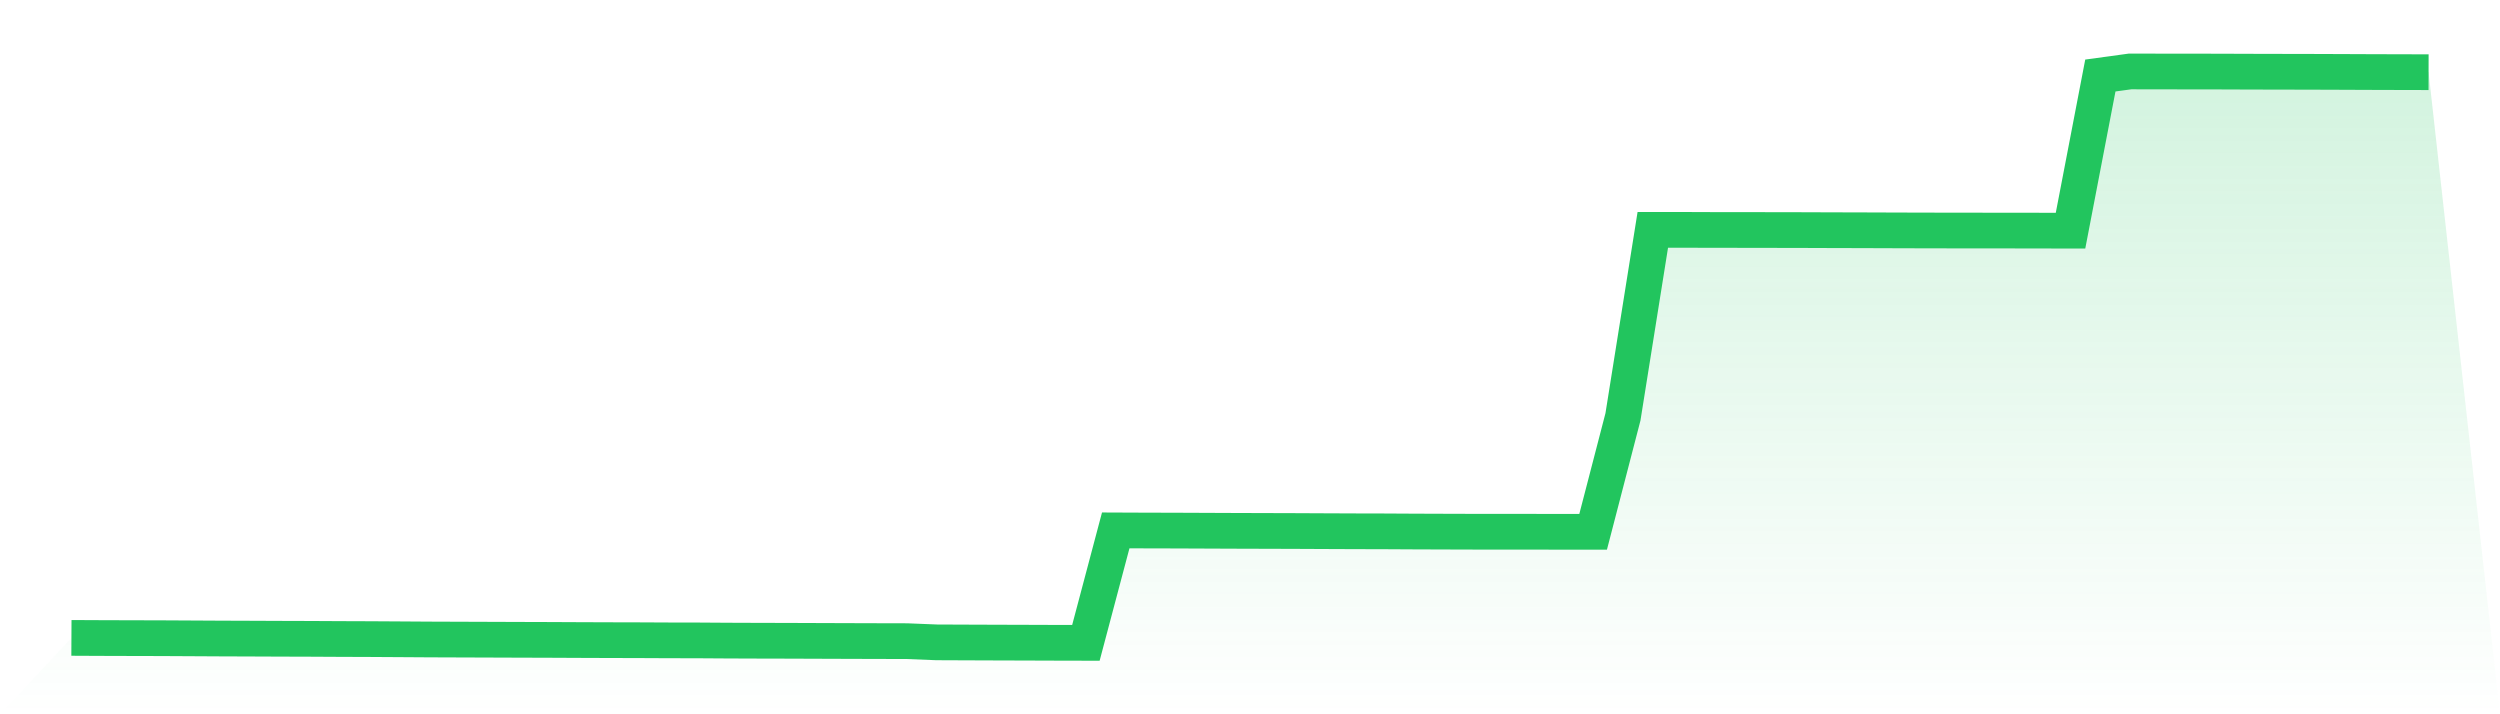
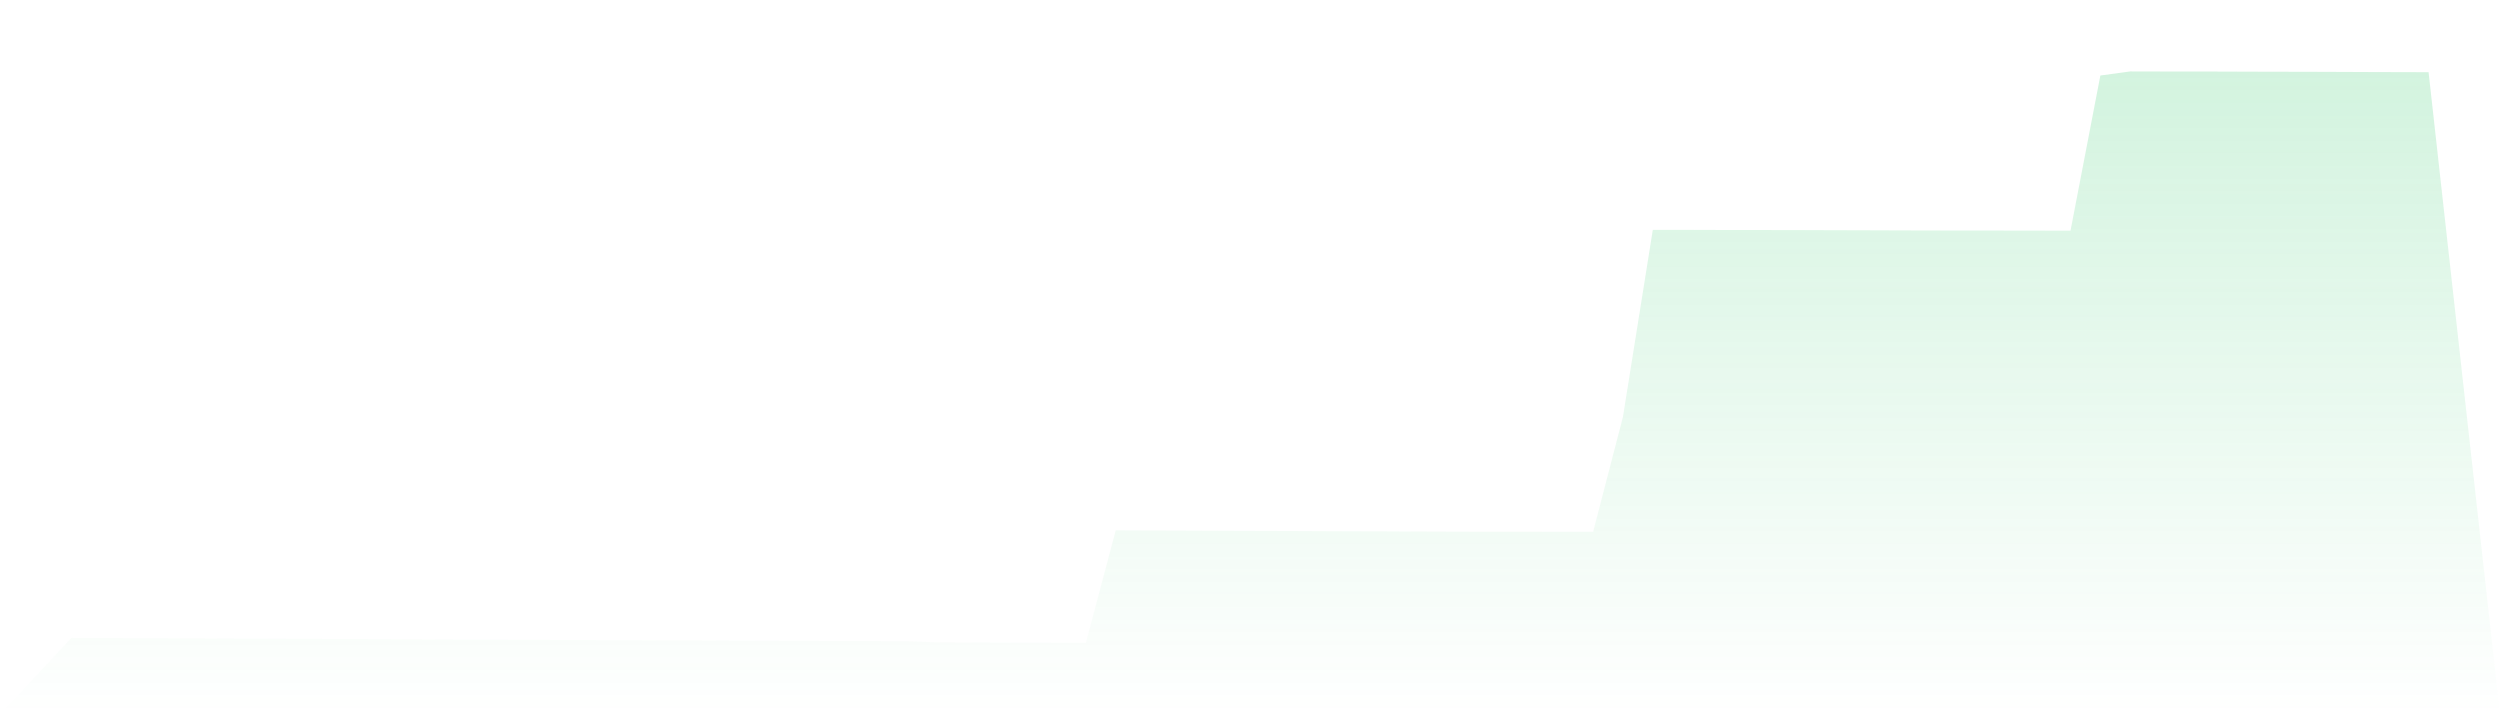
<svg xmlns="http://www.w3.org/2000/svg" viewBox="0 0 140 40">
  <defs>
    <linearGradient id="gradient" x1="0" x2="0" y1="0" y2="1">
      <stop offset="0%" stop-color="#22c55e" stop-opacity="0.2" />
      <stop offset="100%" stop-color="#22c55e" stop-opacity="0" />
    </linearGradient>
  </defs>
-   <path d="M4,35.722 L4,35.722 L5.671,35.73 L7.342,35.735 L9.013,35.739 L10.684,35.748 L12.354,35.757 L14.025,35.763 L15.696,35.77 L17.367,35.775 L19.038,35.784 L20.709,35.79 L22.38,35.8 L24.051,35.811 L25.722,35.817 L27.392,35.823 L29.063,35.829 L30.734,35.834 L32.405,35.842 L34.076,35.848 L35.747,35.852 L37.418,35.86 L39.089,35.863 L40.759,35.874 L42.43,35.88 L44.101,35.884 L45.772,35.89 L47.443,35.896 L49.114,35.901 L50.785,35.905 L52.456,35.972 L54.127,35.979 L55.797,35.985 L57.468,35.99 L59.139,35.996 L60.81,36 L62.481,29.702 L64.152,29.709 L65.823,29.713 L67.494,29.72 L69.165,29.727 L70.835,29.732 L72.506,29.737 L74.177,29.745 L75.848,29.752 L77.519,29.756 L79.19,29.765 L80.861,29.771 L82.532,29.776 L84.203,29.778 L85.873,29.778 L87.544,29.781 L89.215,29.782 L90.886,23.344 L92.557,12.871 L94.228,12.872 L95.899,12.878 L97.57,12.879 L99.24,12.882 L100.911,12.885 L102.582,12.891 L104.253,12.895 L105.924,12.901 L107.595,12.906 L109.266,12.909 L110.937,12.911 L112.608,12.912 L114.278,12.915 L115.949,12.918 L117.62,4.229 L119.291,4 L120.962,4.004 L122.633,4.005 L124.304,4.008 L125.975,4.014 L127.646,4.018 L129.316,4.021 L130.987,4.027 L132.658,4.034 L134.329,4.039 L136,4.043 L140,40 L0,40 z" fill="url(#gradient)" />
-   <path d="M4,35.722 L4,35.722 L5.671,35.73 L7.342,35.735 L9.013,35.739 L10.684,35.748 L12.354,35.757 L14.025,35.763 L15.696,35.77 L17.367,35.775 L19.038,35.784 L20.709,35.79 L22.38,35.8 L24.051,35.811 L25.722,35.817 L27.392,35.823 L29.063,35.829 L30.734,35.834 L32.405,35.842 L34.076,35.848 L35.747,35.852 L37.418,35.86 L39.089,35.863 L40.759,35.874 L42.43,35.88 L44.101,35.884 L45.772,35.89 L47.443,35.896 L49.114,35.901 L50.785,35.905 L52.456,35.972 L54.127,35.979 L55.797,35.985 L57.468,35.99 L59.139,35.996 L60.81,36 L62.481,29.702 L64.152,29.709 L65.823,29.713 L67.494,29.72 L69.165,29.727 L70.835,29.732 L72.506,29.737 L74.177,29.745 L75.848,29.752 L77.519,29.756 L79.19,29.765 L80.861,29.771 L82.532,29.776 L84.203,29.778 L85.873,29.778 L87.544,29.781 L89.215,29.782 L90.886,23.344 L92.557,12.871 L94.228,12.872 L95.899,12.878 L97.57,12.879 L99.24,12.882 L100.911,12.885 L102.582,12.891 L104.253,12.895 L105.924,12.901 L107.595,12.906 L109.266,12.909 L110.937,12.911 L112.608,12.912 L114.278,12.915 L115.949,12.918 L117.62,4.229 L119.291,4 L120.962,4.004 L122.633,4.005 L124.304,4.008 L125.975,4.014 L127.646,4.018 L129.316,4.021 L130.987,4.027 L132.658,4.034 L134.329,4.039 L136,4.043" fill="none" stroke="#22c55e" stroke-width="2" />
+   <path d="M4,35.722 L4,35.722 L5.671,35.73 L7.342,35.735 L9.013,35.739 L10.684,35.748 L12.354,35.757 L14.025,35.763 L15.696,35.77 L17.367,35.775 L19.038,35.784 L20.709,35.79 L22.38,35.8 L24.051,35.811 L25.722,35.817 L27.392,35.823 L29.063,35.829 L30.734,35.834 L32.405,35.842 L34.076,35.848 L35.747,35.852 L37.418,35.86 L39.089,35.863 L42.43,35.88 L44.101,35.884 L45.772,35.89 L47.443,35.896 L49.114,35.901 L50.785,35.905 L52.456,35.972 L54.127,35.979 L55.797,35.985 L57.468,35.99 L59.139,35.996 L60.81,36 L62.481,29.702 L64.152,29.709 L65.823,29.713 L67.494,29.72 L69.165,29.727 L70.835,29.732 L72.506,29.737 L74.177,29.745 L75.848,29.752 L77.519,29.756 L79.19,29.765 L80.861,29.771 L82.532,29.776 L84.203,29.778 L85.873,29.778 L87.544,29.781 L89.215,29.782 L90.886,23.344 L92.557,12.871 L94.228,12.872 L95.899,12.878 L97.57,12.879 L99.24,12.882 L100.911,12.885 L102.582,12.891 L104.253,12.895 L105.924,12.901 L107.595,12.906 L109.266,12.909 L110.937,12.911 L112.608,12.912 L114.278,12.915 L115.949,12.918 L117.62,4.229 L119.291,4 L120.962,4.004 L122.633,4.005 L124.304,4.008 L125.975,4.014 L127.646,4.018 L129.316,4.021 L130.987,4.027 L132.658,4.034 L134.329,4.039 L136,4.043 L140,40 L0,40 z" fill="url(#gradient)" />
</svg>